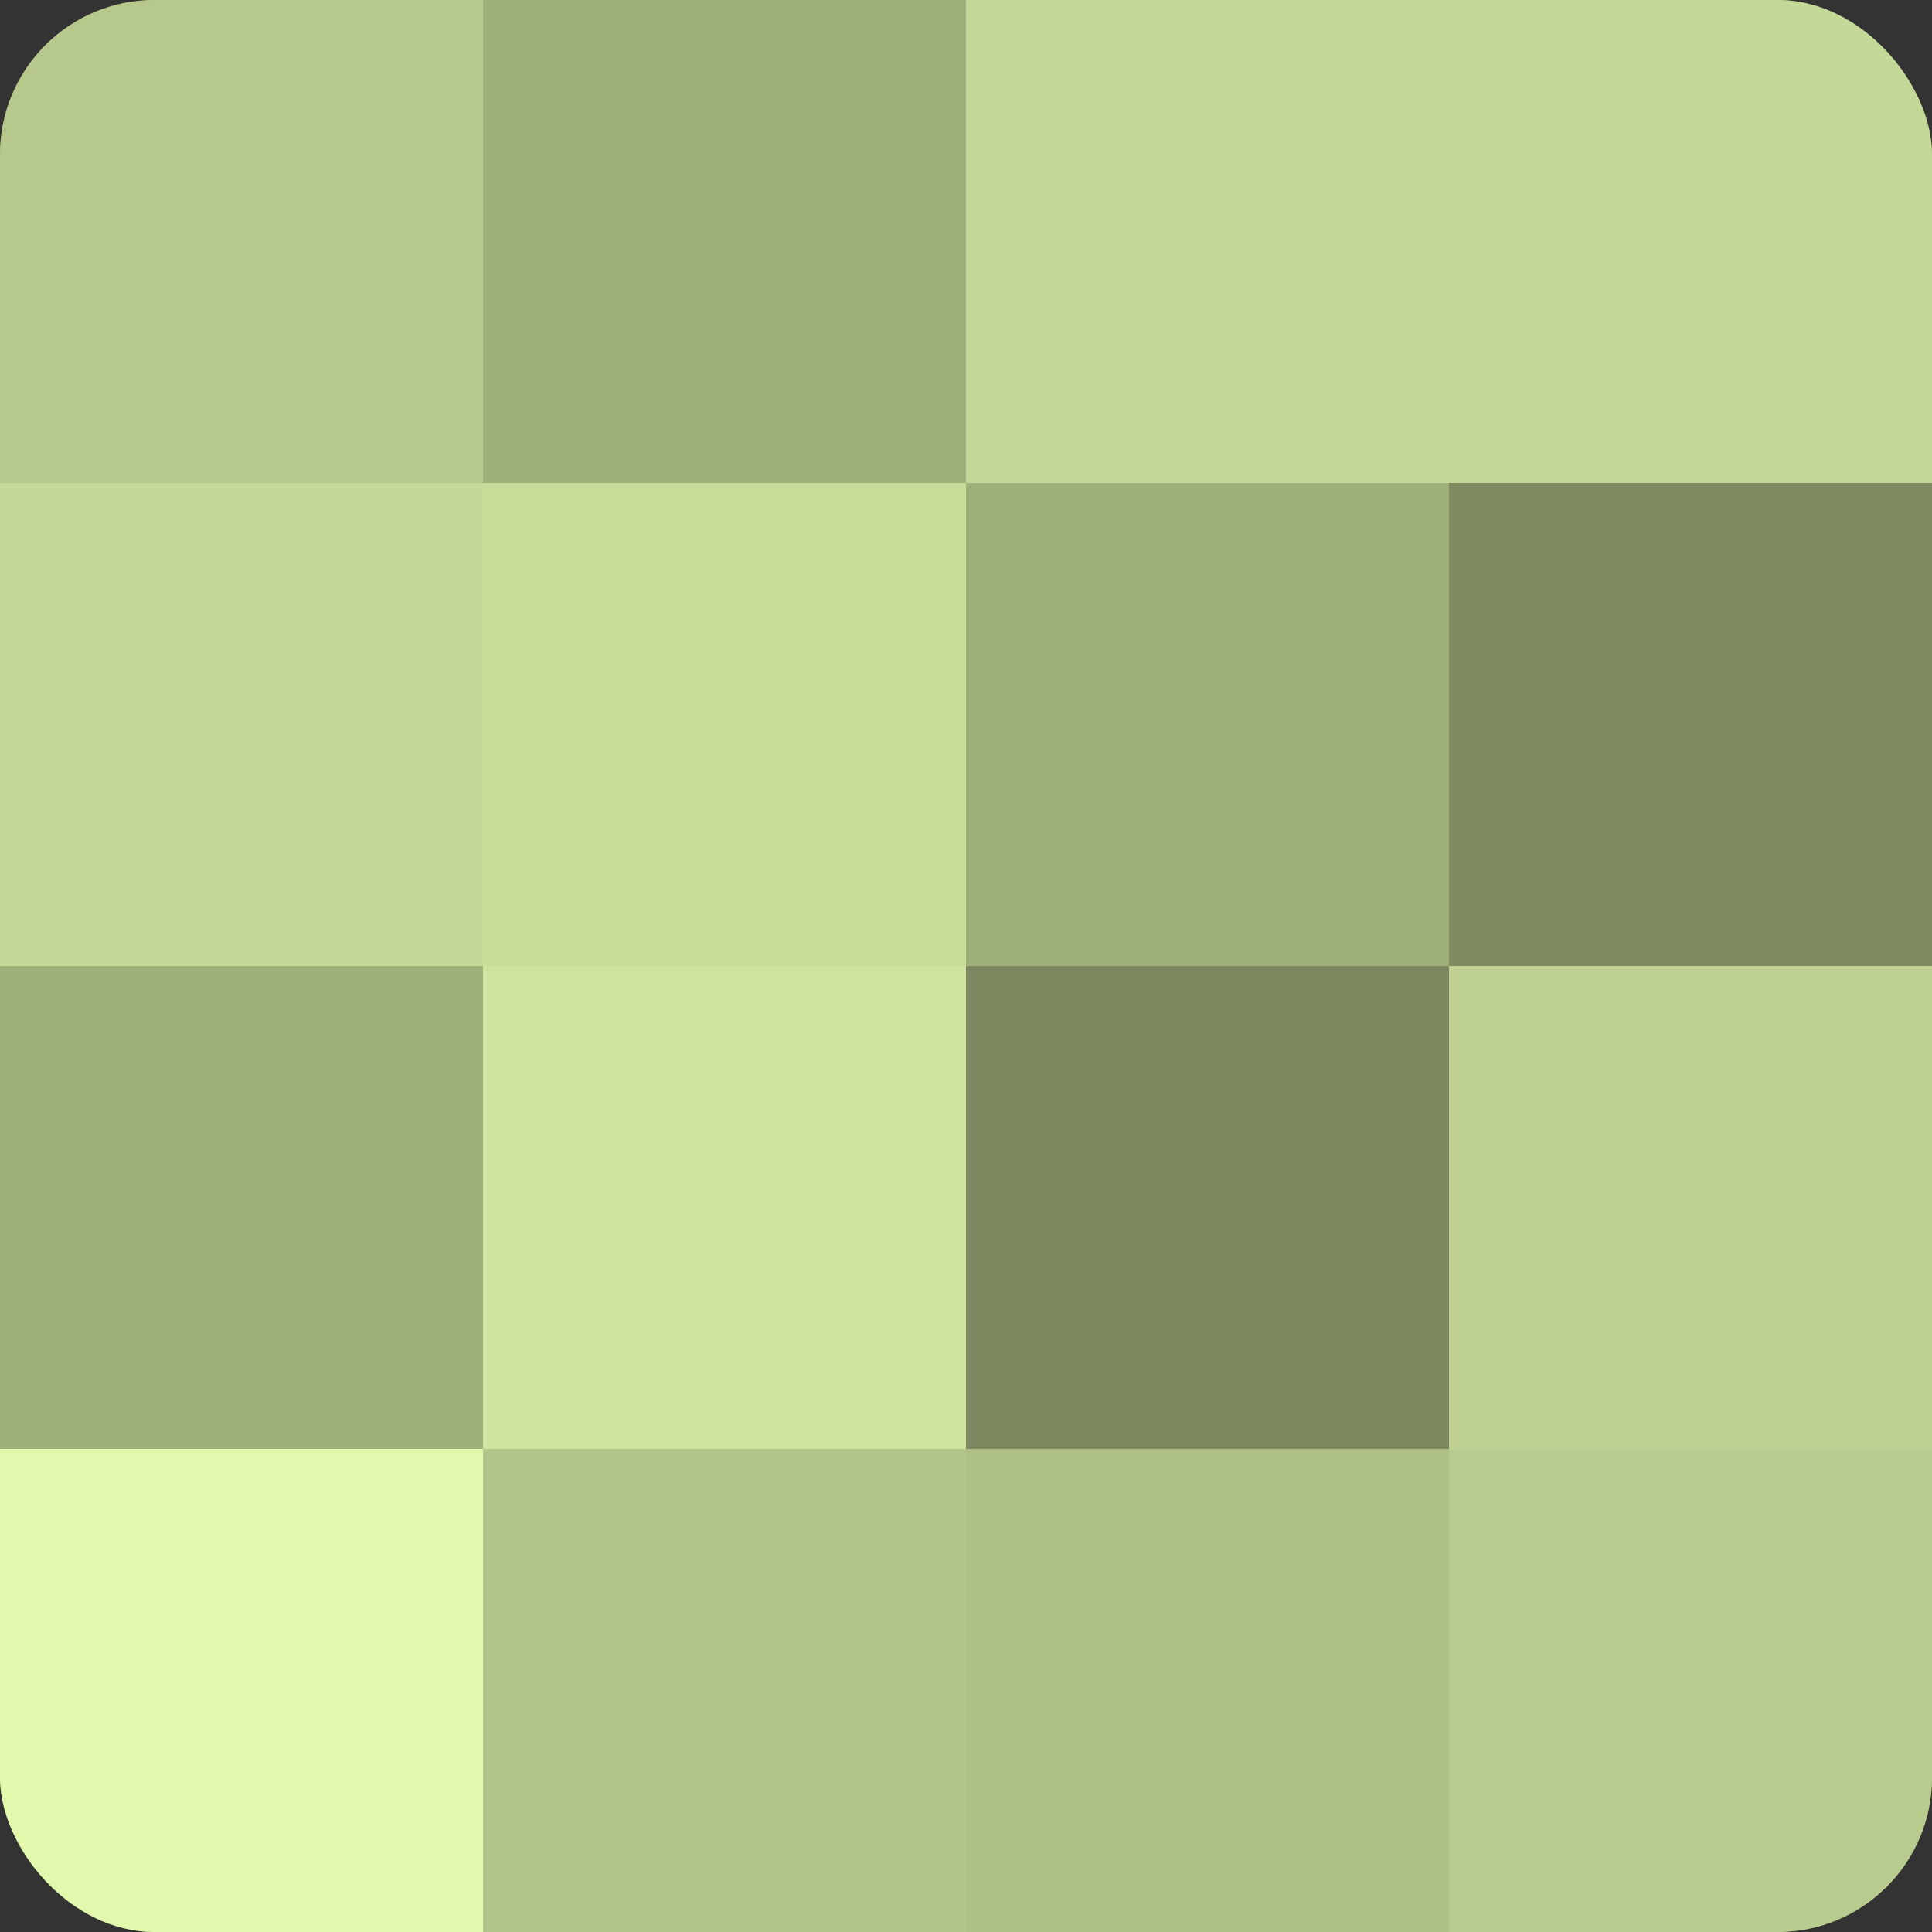
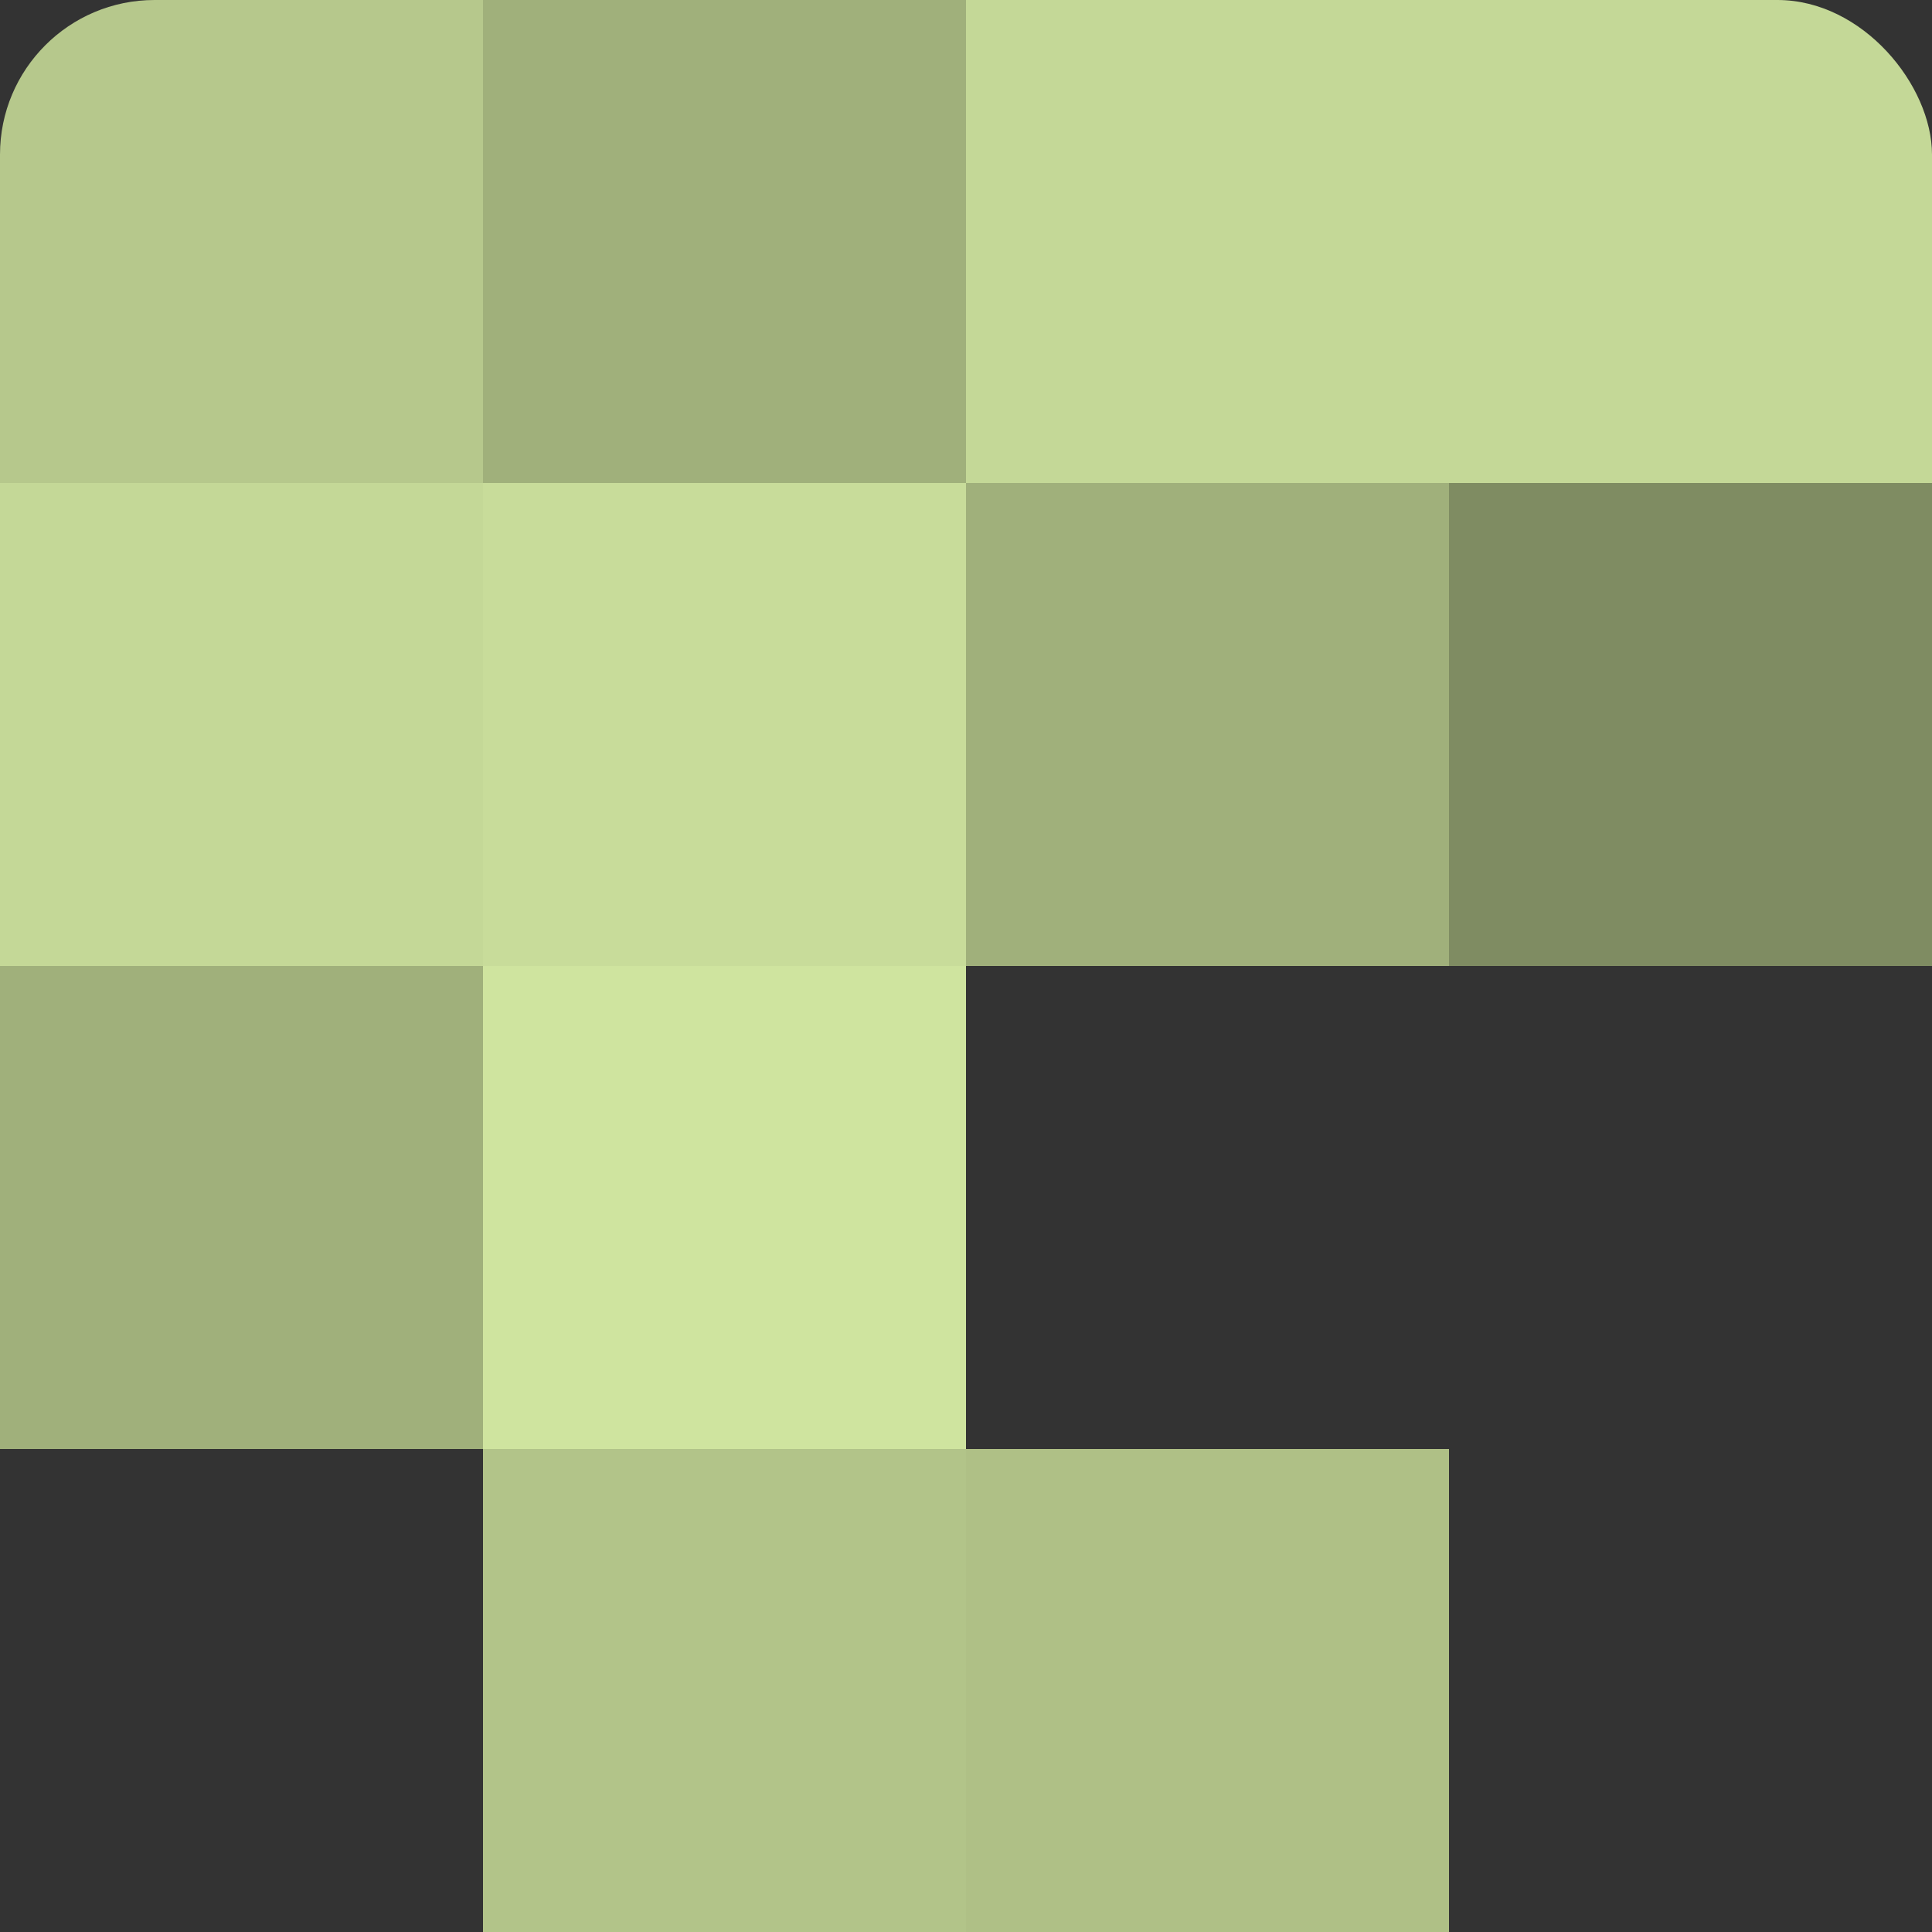
<svg xmlns="http://www.w3.org/2000/svg" width="60" height="60" viewBox="0 0 100 100" preserveAspectRatio="xMidYMid meet">
  <rect x="0" y="0" width="100" height="100" fill="#333333" stroke="none" />
  <defs>
    <clipPath id="c" width="100" height="100">
      <rect width="100" height="100" rx="8" ry="8" />
    </clipPath>
  </defs>
  <g clip-path="url(#c)">
-     <rect width="100" height="100" fill="#92a070" />
    <rect width="25" height="25" fill="#b6c88c" />
    <rect y="25" width="25" height="25" fill="#c4d897" />
    <rect y="50" width="25" height="25" fill="#a0b07b" />
-     <rect y="75" width="25" height="25" fill="#e1f8ad" />
    <rect x="25" width="25" height="25" fill="#a0b07b" />
    <rect x="25" y="25" width="25" height="25" fill="#c8dc9a" />
    <rect x="25" y="50" width="25" height="25" fill="#cfe49f" />
    <rect x="25" y="75" width="25" height="25" fill="#b2c489" />
    <rect x="50" width="25" height="25" fill="#c4d897" />
    <rect x="50" y="25" width="25" height="25" fill="#a0b07b" />
-     <rect x="50" y="50" width="25" height="25" fill="#7c885f" />
    <rect x="50" y="75" width="25" height="25" fill="#afc086" />
    <rect x="75" width="25" height="25" fill="#c4d897" />
    <rect x="75" y="25" width="25" height="25" fill="#7f8c62" />
-     <rect x="75" y="50" width="25" height="25" fill="#bdd092" />
-     <rect x="75" y="75" width="25" height="25" fill="#b9cc8f" />
  </g>
</svg>